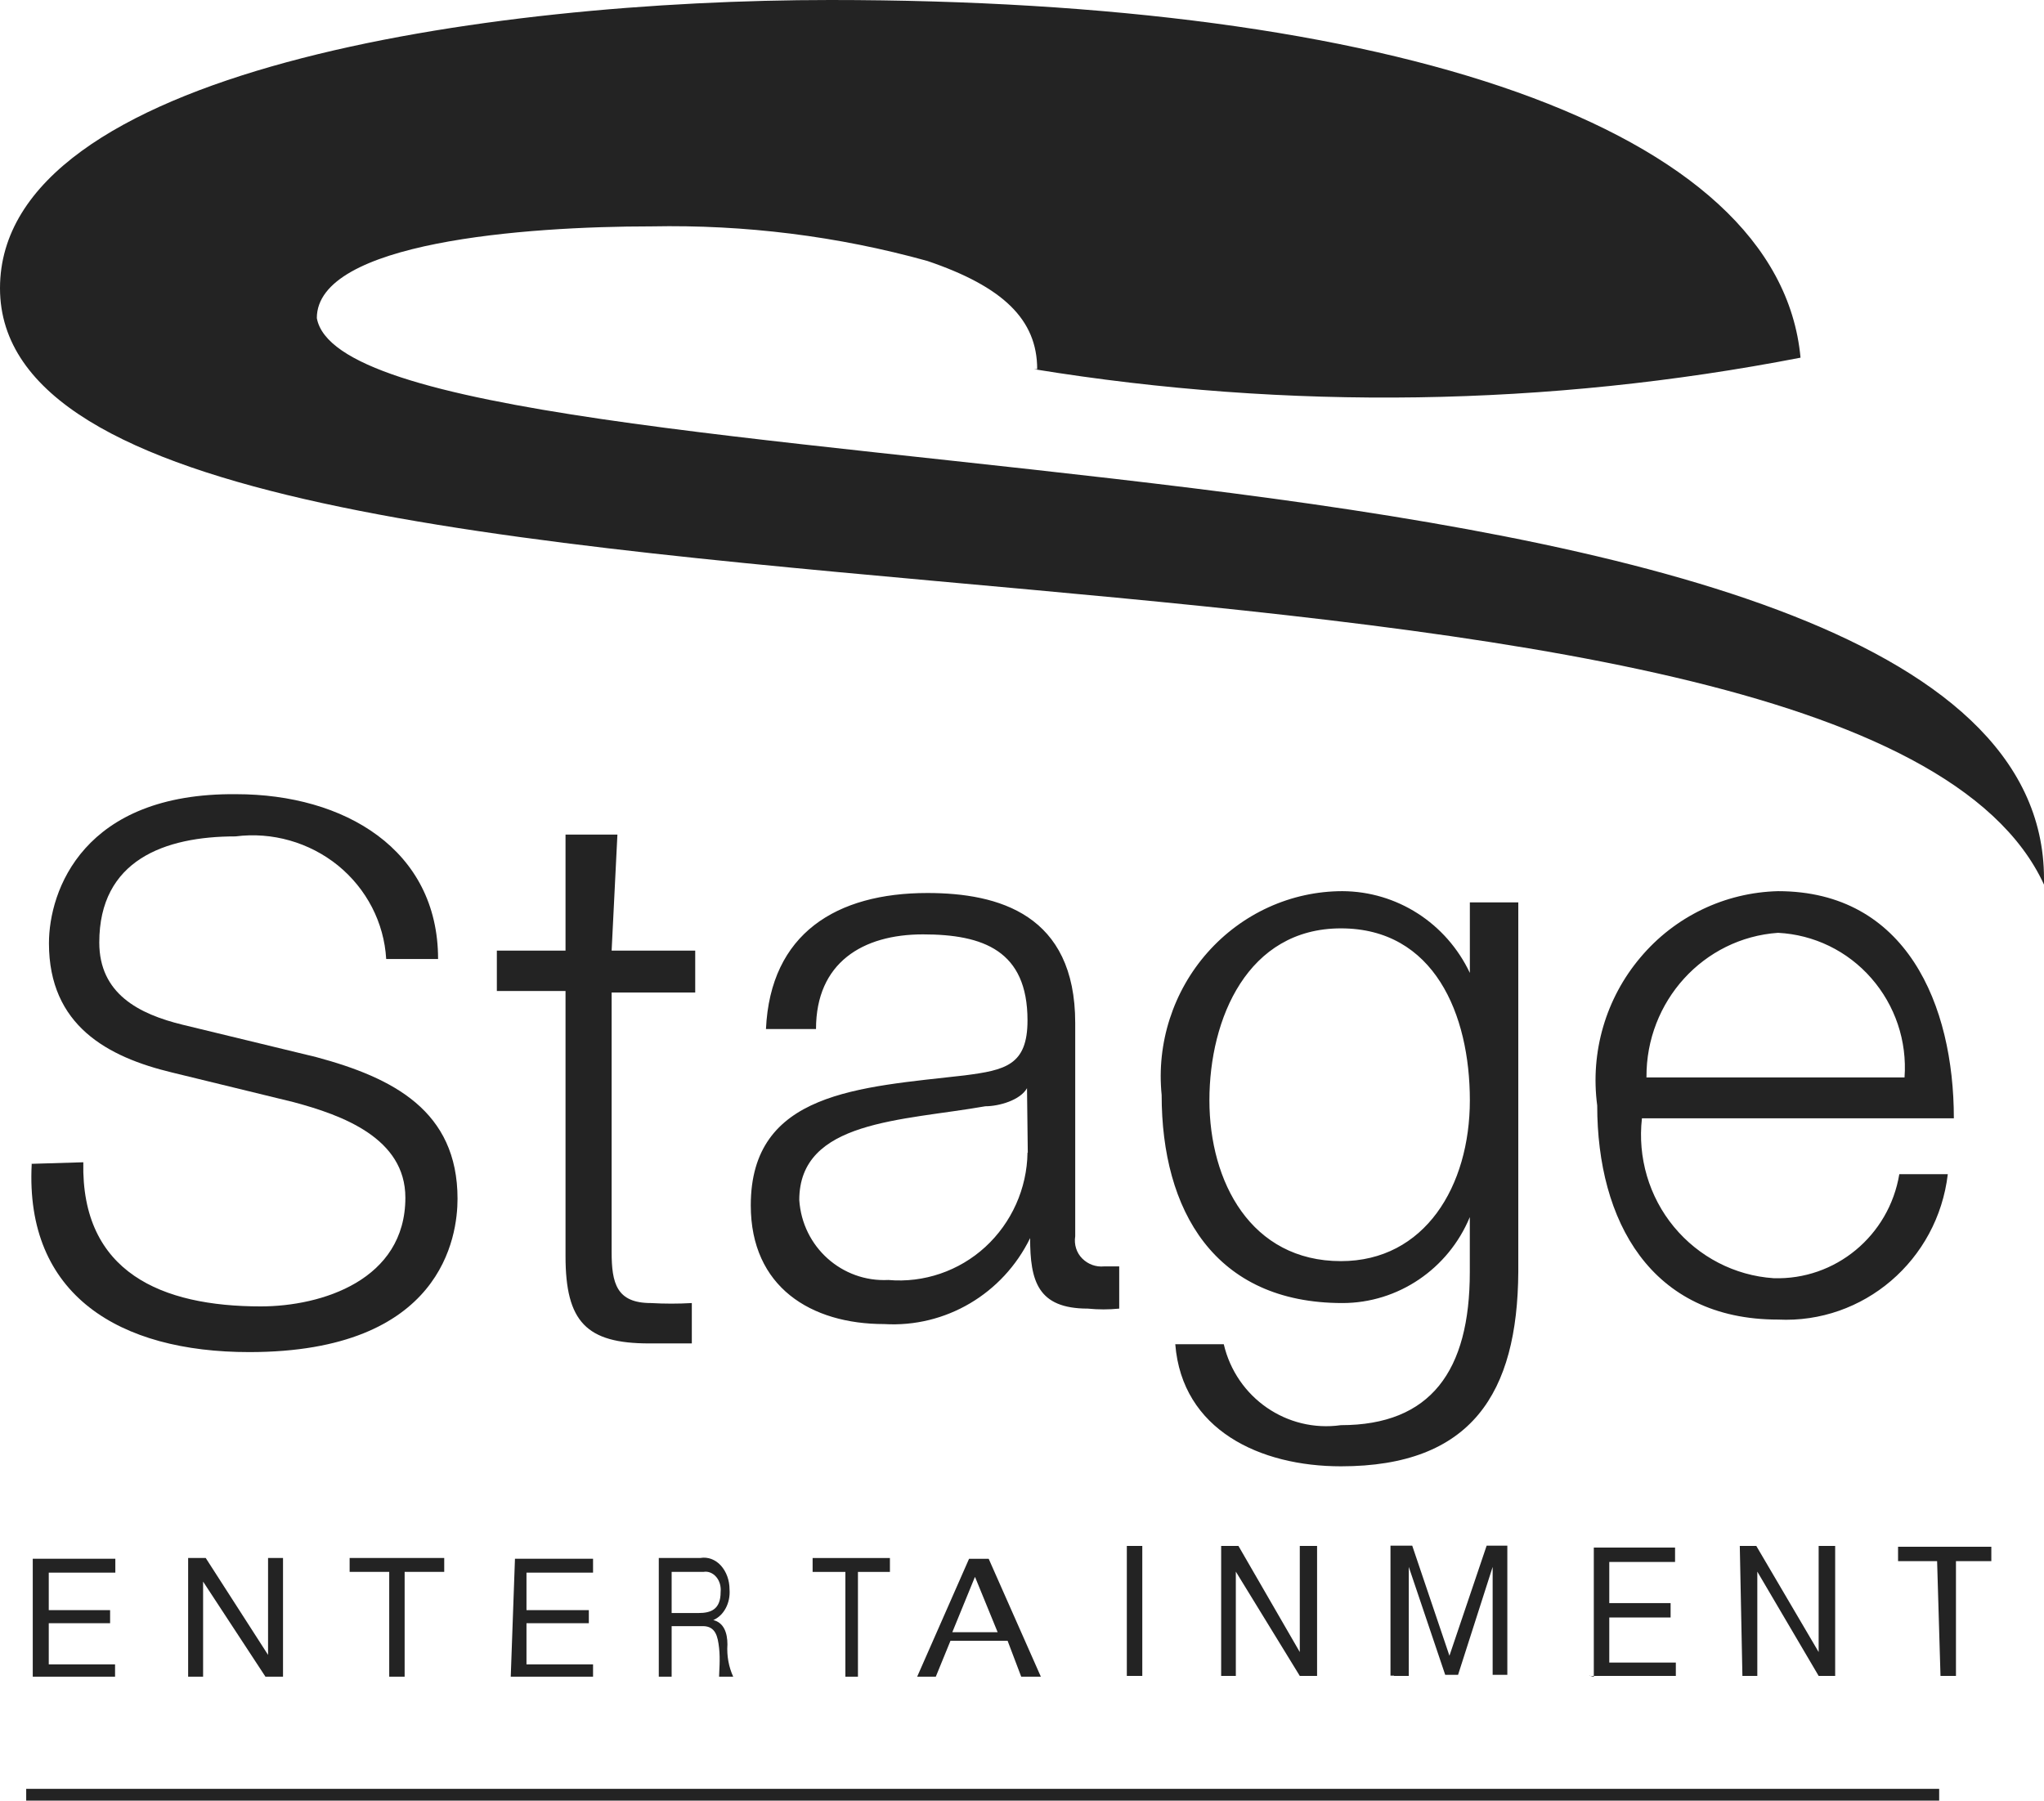
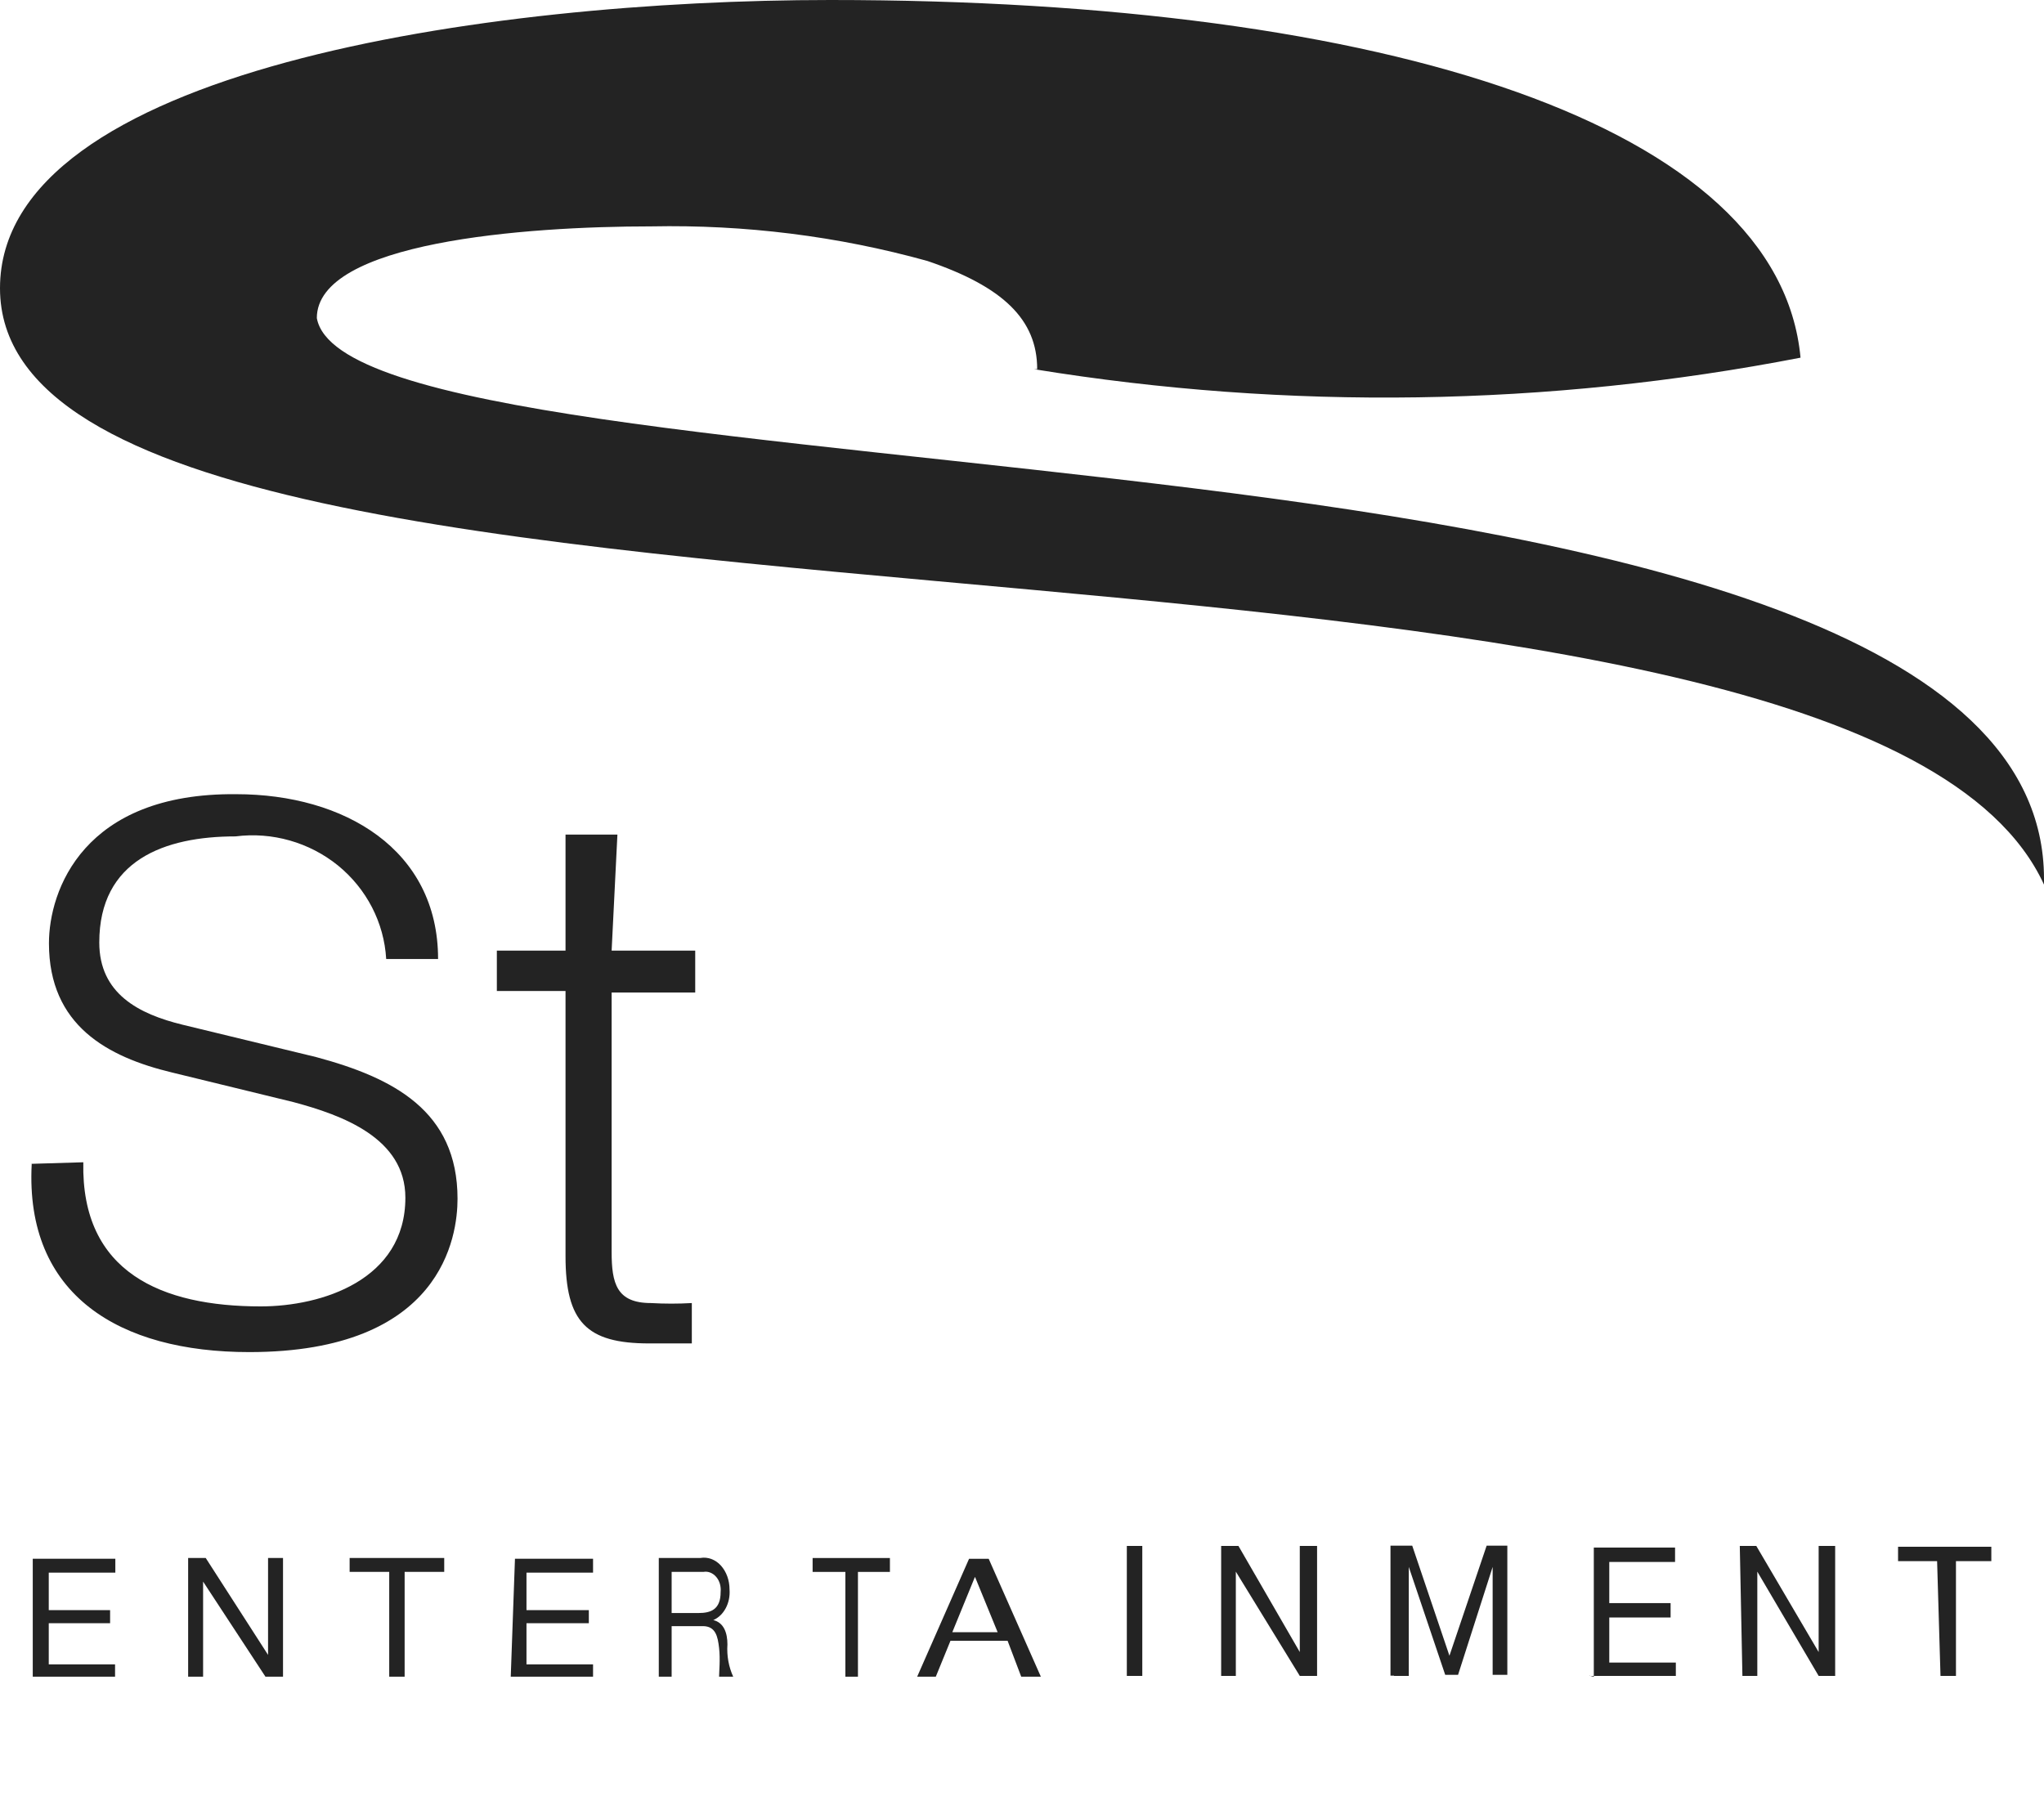
<svg xmlns="http://www.w3.org/2000/svg" id="Ebene_1" width="44.554" height="39.253" version="1.1" viewBox="0 0 44.554 39.253">
  <defs>
    <style>
      .st0, .st1 {
        fill: #232323;
      }

      .st1 {
        fill-rule: evenodd;
      }
    </style>
  </defs>
  <g id="MODULE">
    <g id="D_FOOTER">
      <g id="hadag_partner_stage">
        <g id="g1682">
          <path id="path1684" class="st0" d="M22.608,8.048c0-1.08-.743-1.799-2.393-2.359-1.954-.543-3.981-.794-6.015-.754-2.765,0-7.294.343-7.294,1.999.371,2.073,9.802,2.559,19.084,3.707,9.282,1.148,18.564,3.096,18.564,8.517v.126c-2.022-4.393-12.064-5.512-22.111-6.432C11.27,11.83,0,11.041,0,6.283S10.619,0,18.101,0c12.178,0,20.678,2.753,21.146,7.797-5.506,1.068-11.167,1.154-16.708.251" />
        </g>
        <g id="g1686">
          <path id="path1688" class="st0" d="M.691,25.379c-.149,2.856,1.914,4.096,4.741,4.096,4.215,0,4.541-2.53,4.541-3.342,0-1.919-1.405-2.639-3.085-3.09l-2.902-.703c-.965-.234-1.822-.68-1.822-1.794,0-1.794,1.422-2.313,2.97-2.313.8-.103,1.611.131,2.233.634.623.508,1.005,1.245,1.051,2.039h1.131c0-2.388-2.045-3.593-4.398-3.593-3.336-.034-4.084,2.102-4.084,3.25,0,1.794,1.279,2.479,2.679,2.816l2.645.645c1.074.286,2.445.788,2.445,2.085,0,1.794-1.822,2.37-3.153,2.37-2.153,0-3.918-.737-3.867-3.142l-1.131.034.006.006ZM13.458,18.193h-1.131v2.53h-1.497v.88h1.497v5.781c0,1.434.457,1.902,1.822,1.902h.931v-.88c-.297.017-.594.017-.891,0-.748,0-.857-.428-.857-1.114v-5.655h1.822v-.914h-1.822" />
        </g>
        <g id="g1690">
-           <path id="path1692" class="st1" d="M17.787,22.431c0-1.445,1.017-2.062,2.331-2.062s2.279.354,2.279,1.874c0,.977-.48,1.085-1.371,1.2-2.296.263-4.661.354-4.661,2.833,0,1.782,1.314,2.588,2.907,2.588,1.337.08,2.588-.657,3.182-1.874h0c0,.937.166,1.537,1.257,1.537.228.023.457.023.685,0v-.92h-.331c-.177.017-.348-.046-.474-.171s-.183-.308-.154-.486v-4.65c0-2.365-1.668-2.833-3.222-2.833-1.982,0-3.422.88-3.519,2.965,0,0,1.091,0,1.091,0ZM22.397,25.127c-.011.783-.348,1.531-.92,2.056s-1.342.788-2.113.72c-1.011.051-1.874-.72-1.942-1.742,0-1.742,2.239-1.725,4.056-2.045.297,0,.76-.131.908-.394h0l.017,1.405h-.006ZM33.096,19.672h-1.057v1.537h0c-.514-1.085-1.588-1.776-2.776-1.782-1.125,0-2.193.491-2.942,1.337s-1.114,1.976-1,3.107c0,2.513,1.148,4.535,3.941,4.535,1.211,0,2.308-.743,2.776-1.874h0v1.2c0,2.153-.851,3.336-2.81,3.336-1.171.166-2.279-.594-2.553-1.765h-1.057c.149,1.874,1.851,2.662,3.61,2.662,2.85,0,3.85-1.594,3.867-4.238v-8.06.006ZM29.229,27.492c-1.959,0-2.867-1.725-2.867-3.507s.834-3.747,2.867-3.747,2.81,1.874,2.81,3.747-.982,3.507-2.81,3.507M35.889,23.482c-.011-1.651,1.24-3.033,2.867-3.147.783.04,1.514.394,2.033.988.52.594.783,1.371.725,2.165h-5.626v-.006ZM42.589,24.379c0-2.473-1.034-4.952-3.833-4.952-1.16.029-2.251.554-2.999,1.445-.754.891-1.097,2.062-.942,3.227,0,2.513,1.165,4.667,3.941,4.667,1.862.091,3.479-1.291,3.701-3.17h-1.057c-.223,1.342-1.394,2.313-2.742,2.268-.845-.057-1.628-.463-2.171-1.12-.543-.657-.794-1.514-.697-2.365" />
-         </g>
+           </g>
        <g id="g1694">
          <path id="path1696" class="st0" d="M.714,36.551h1.794v-.268h-1.445v-.897h1.337v-.286h-1.337v-.817h1.451v-.303H.714v2.57ZM4.101,36.551h.326v-2.073h0l1.359,2.073h.383v-2.588h-.326v2.113h0l-1.359-2.113h-.383s0,2.588,0,2.588ZM8.477,36.551h.343v-2.285h.863v-.303h-2.062v.303h.863v2.285h-.006ZM11.133,36.551h1.794v-.268h-1.451v-.897h1.359v-.286h-1.359v-.817h1.451v-.303h-1.702" />
        </g>
        <g id="g1698">
          <path id="path1700" class="st1" d="M14.36,36.551h.28v-1.102h.68c.28,0,.326.228.354.474.029.246,0,.531,0,.628h.308c-.097-.211-.143-.457-.126-.703,0-.246-.074-.474-.308-.531h0c.228-.097.377-.371.354-.668,0-.2-.069-.388-.188-.52s-.286-.194-.446-.166h-.908s0,2.588,0,2.588ZM14.64,35.163v-.897h.697c.097-.017.2.023.274.109.074.086.109.206.097.331,0,.383-.217.457-.48.457" />
        </g>
        <g id="g1702">
          <polyline id="path1704" class="st0" points="18.427 36.551 18.701 36.551 18.701 34.267 19.398 34.267 19.398 33.964 17.713 33.964 17.713 34.267 18.427 34.267" />
        </g>
        <g id="g1706">
          <path id="path1708" class="st1" d="M21.255,34.381h0l.491,1.2h-.988l.491-1.2h.006ZM19.992,36.551h.406l.32-.783h1.245l.297.783h.428l-1.137-2.57h-.428" />
        </g>
        <path id="path1710" class="st0" d="M24.562,36.534h.337v-2.833h-.337v2.833ZM26.618,36.534h.32v-2.273h0l1.394,2.273h.377v-2.833h-.377v2.313h0l-1.337-2.313h-.377v2.833ZM30.388,36.534h.32v-2.376h0l.794,2.353h.28l.754-2.353h0v2.353h.32v-2.816h-.451l-.811,2.399-.811-2.399h-.474v2.833h.074l.006.006ZM34.644,36.534h1.885v-.291h-1.451v-.982h1.337v-.314h-1.337v-.897h1.434v-.314h-1.771v2.816l-.097-.023v.006ZM37.985,36.534h.32v-2.273h0l1.337,2.273h.36v-2.833h-.36v2.313h0l-1.359-2.313h-.36l.057,2.833h.006ZM42.298,36.534h.337v-2.502h.771v-.314h-2.033v.314h.851" />
-         <polygon id="path1712" class="st0" points=".571 39.253 42.269 39.253 42.269 38.996 .571 38.996 .571 39.253" />
      </g>
    </g>
  </g>
</svg>